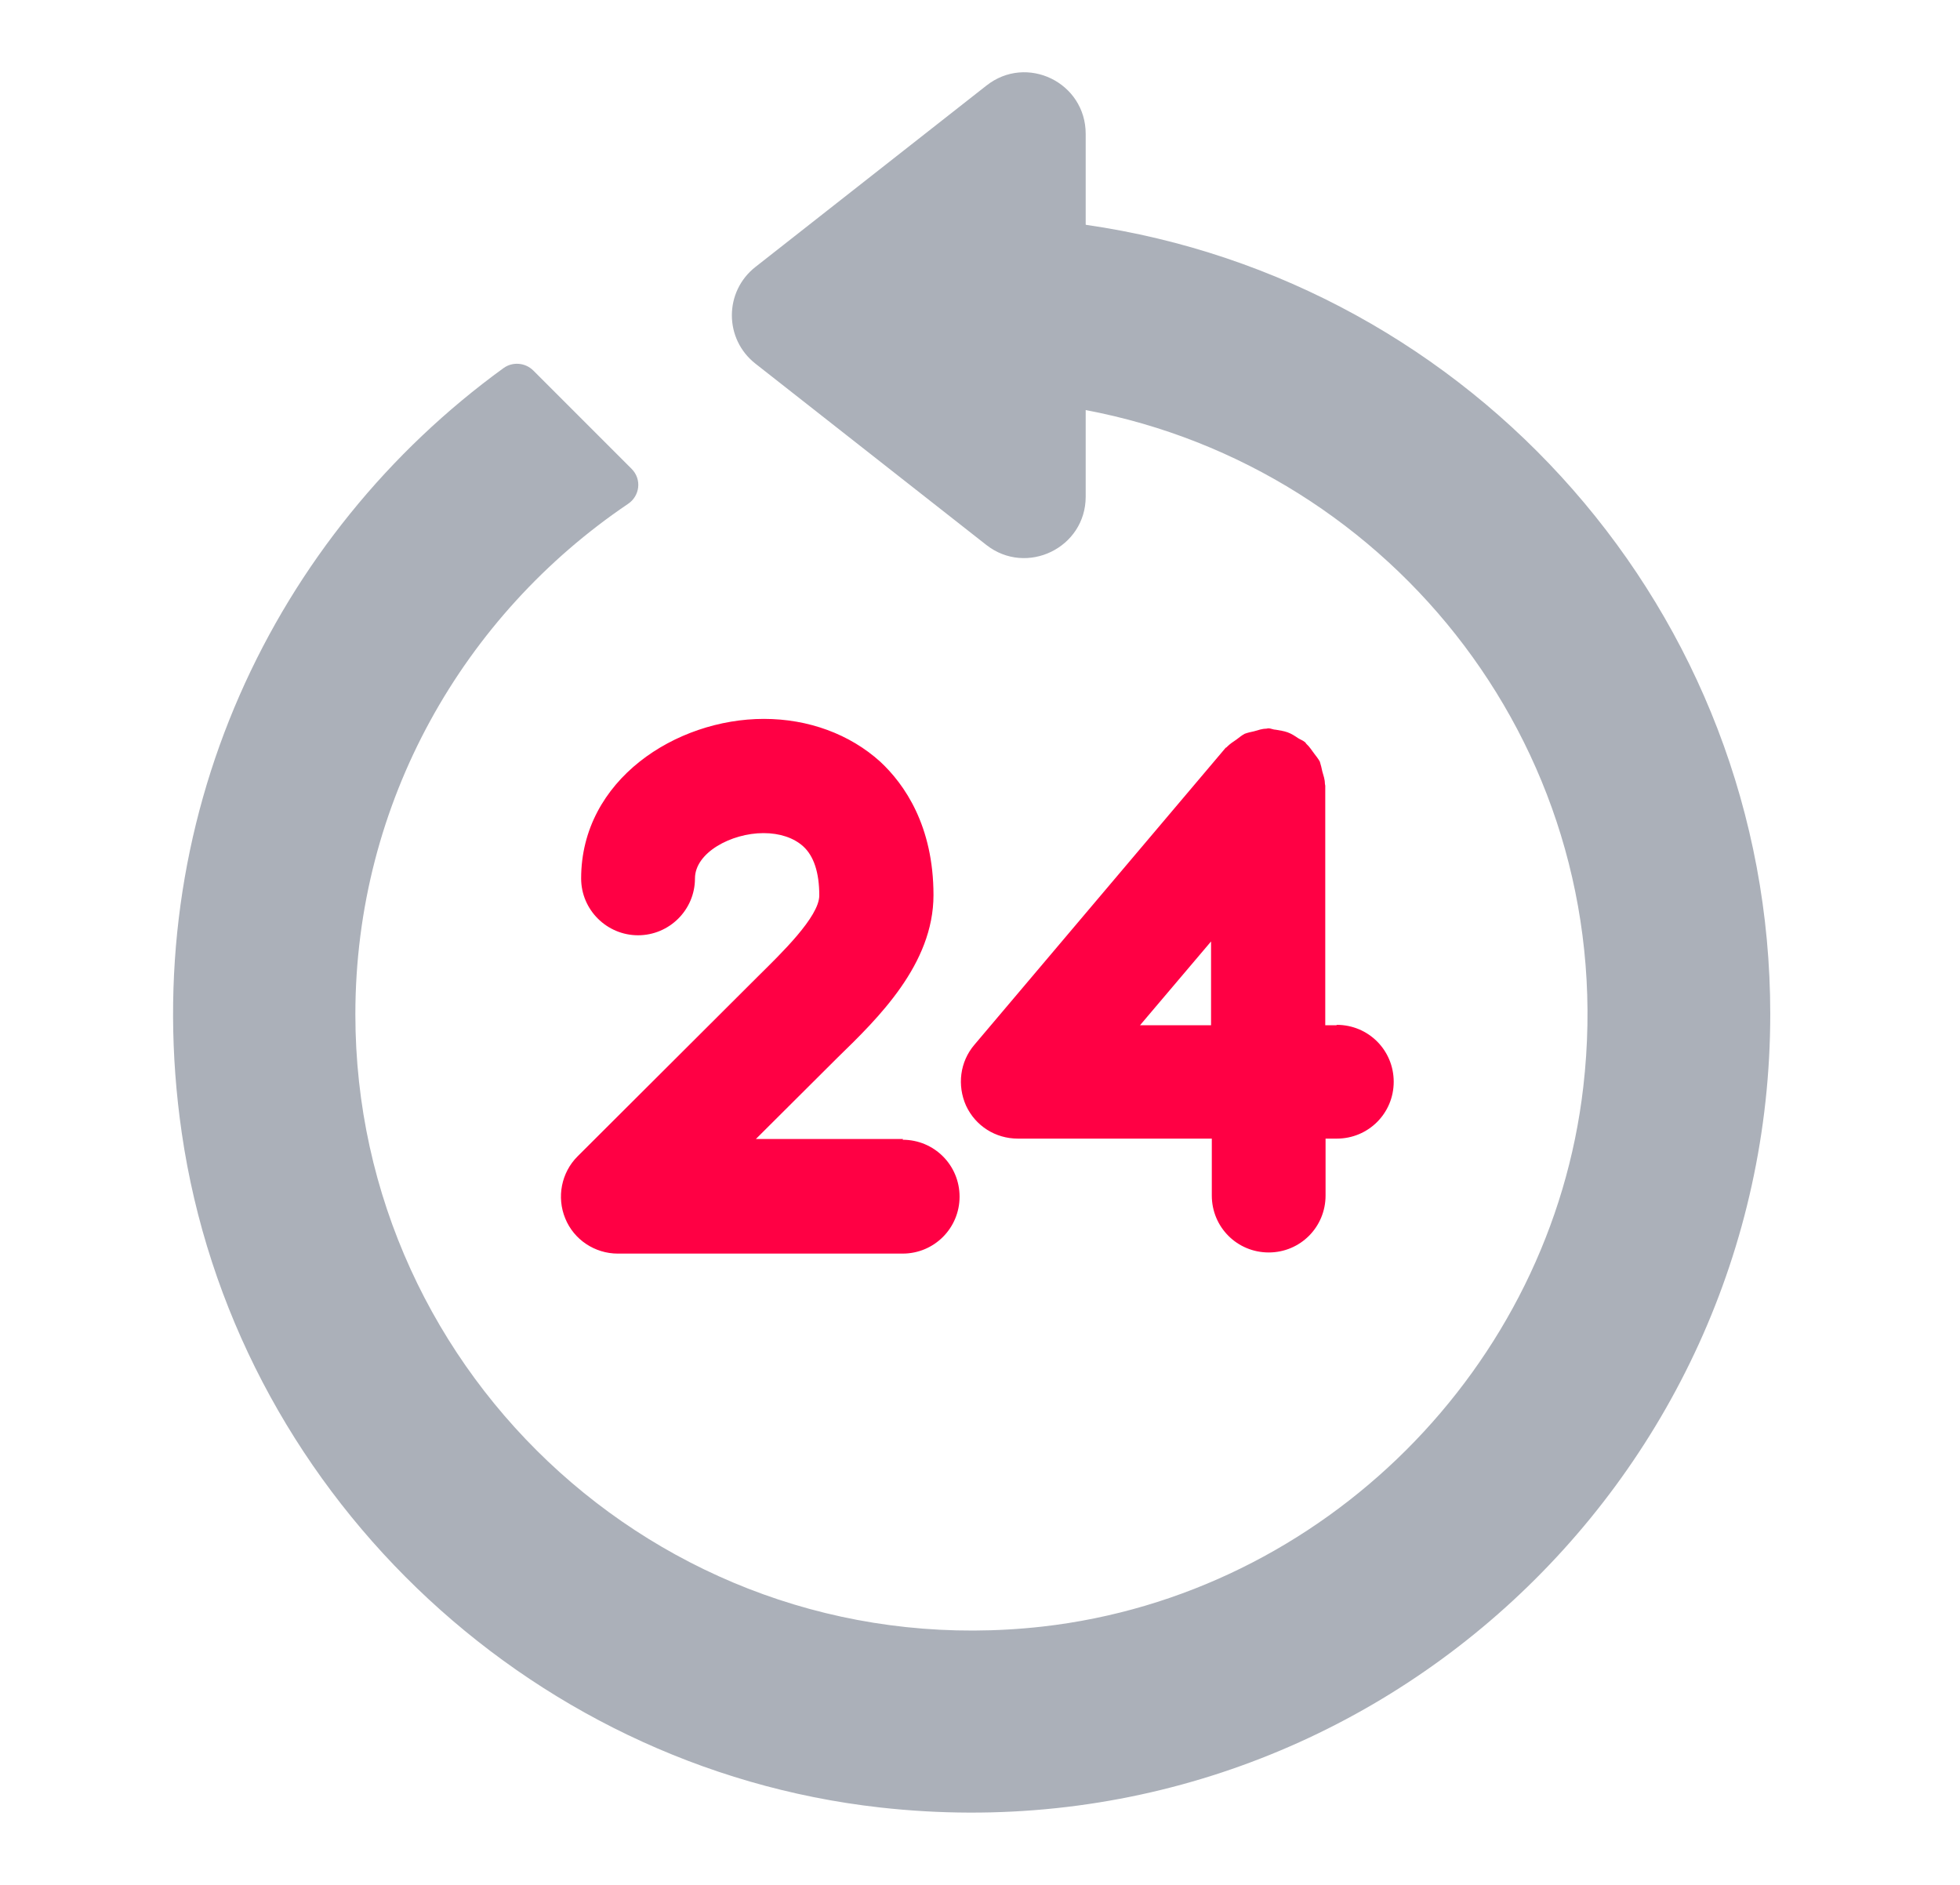
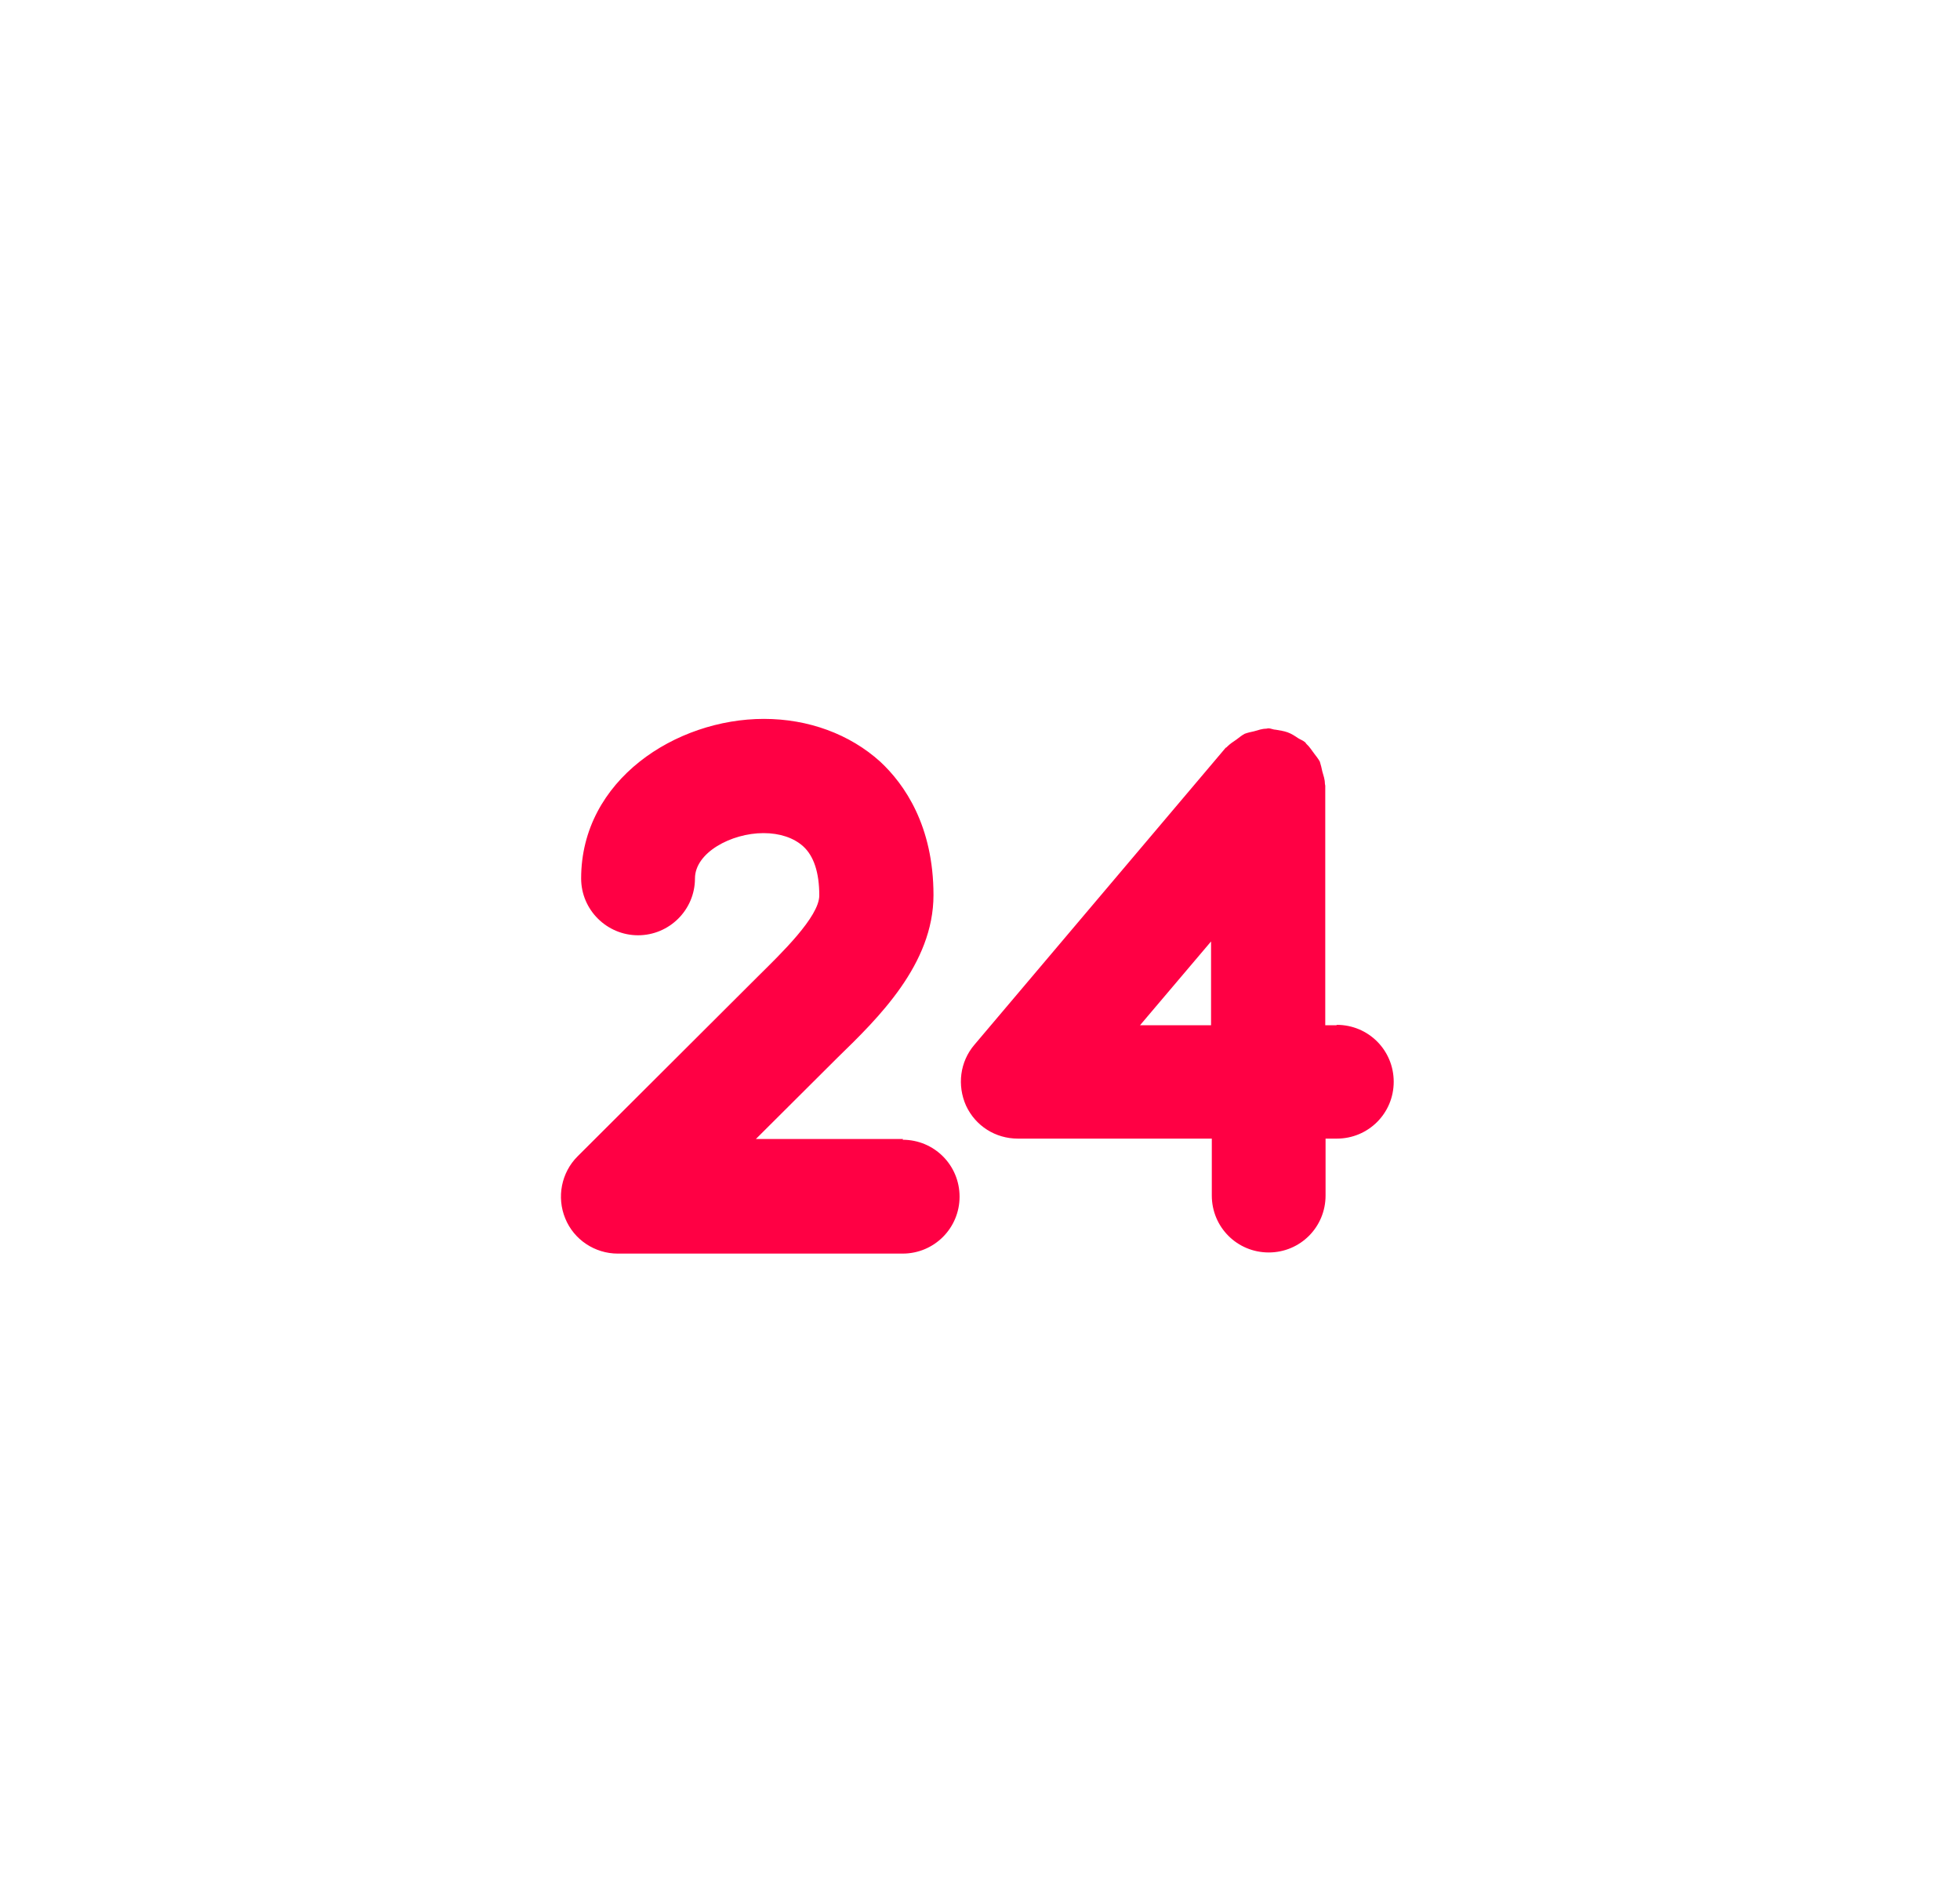
<svg xmlns="http://www.w3.org/2000/svg" width="26" height="25" viewBox="0 0 26 25" fill="none">
  <path d="M11.979 15.107H10.027L11.113 14.025C11.647 13.506 12.383 12.79 12.383 11.872C12.383 10.953 11.998 10.401 11.676 10.102C11.272 9.737 10.724 9.535 10.133 9.535C8.969 9.535 7.709 10.343 7.709 11.651C7.709 12.069 8.051 12.405 8.464 12.405C8.878 12.405 9.219 12.069 9.219 11.651C9.219 11.309 9.7 11.05 10.128 11.05C10.344 11.05 10.527 11.112 10.652 11.223C10.796 11.352 10.868 11.574 10.868 11.877C10.868 12.16 10.358 12.65 10.056 12.949L7.661 15.338C7.445 15.554 7.383 15.881 7.498 16.16C7.613 16.444 7.892 16.627 8.195 16.627H11.974C12.392 16.627 12.729 16.29 12.729 15.872C12.729 15.453 12.392 15.117 11.974 15.117M17.729 13.598H17.58V10.42C17.58 10.42 17.575 10.4 17.575 10.391C17.575 10.338 17.556 10.285 17.541 10.232C17.532 10.189 17.522 10.146 17.508 10.102C17.488 10.064 17.459 10.03 17.431 9.992C17.397 9.949 17.373 9.905 17.33 9.867C17.32 9.857 17.32 9.848 17.31 9.843C17.282 9.819 17.248 9.809 17.219 9.79C17.176 9.761 17.133 9.732 17.08 9.713C17.027 9.694 16.979 9.689 16.926 9.679C16.892 9.679 16.858 9.66 16.825 9.66C16.815 9.66 16.806 9.665 16.796 9.665C16.743 9.665 16.69 9.684 16.637 9.699C16.594 9.708 16.551 9.718 16.512 9.732C16.474 9.752 16.44 9.78 16.402 9.809C16.358 9.838 16.315 9.867 16.277 9.905C16.272 9.915 16.258 9.915 16.253 9.925L12.926 13.857C12.733 14.083 12.695 14.396 12.815 14.665C12.94 14.934 13.205 15.102 13.503 15.102H16.075V15.857C16.075 16.276 16.411 16.612 16.83 16.612C17.248 16.612 17.584 16.276 17.584 15.857V15.102H17.733C18.152 15.102 18.488 14.766 18.488 14.348C18.488 13.929 18.152 13.593 17.733 13.593M16.065 13.598H15.123L16.065 12.487V13.598Z" fill="#FF0044" />
-   <path d="M14.402 2.978V1.776C14.402 1.093 13.618 0.713 13.084 1.136L10.022 3.54C9.604 3.867 9.604 4.497 10.022 4.824L13.084 7.228C13.618 7.646 14.402 7.266 14.402 6.588V5.439C18.483 6.208 21.512 10.011 21.003 14.415C20.575 18.141 17.555 21.151 13.829 21.574C8.906 22.127 4.714 18.271 4.714 13.454C4.714 10.636 6.152 8.155 8.33 6.684C8.488 6.579 8.517 6.357 8.378 6.218L7.075 4.915C6.969 4.809 6.801 4.795 6.681 4.881C3.637 7.088 1.806 10.872 2.411 15.026C3.094 19.723 6.955 23.444 11.671 23.973C18.055 24.689 23.483 19.689 23.483 13.449C23.483 8.122 19.527 3.718 14.406 2.982" fill="#ABB0B9" />
</svg>